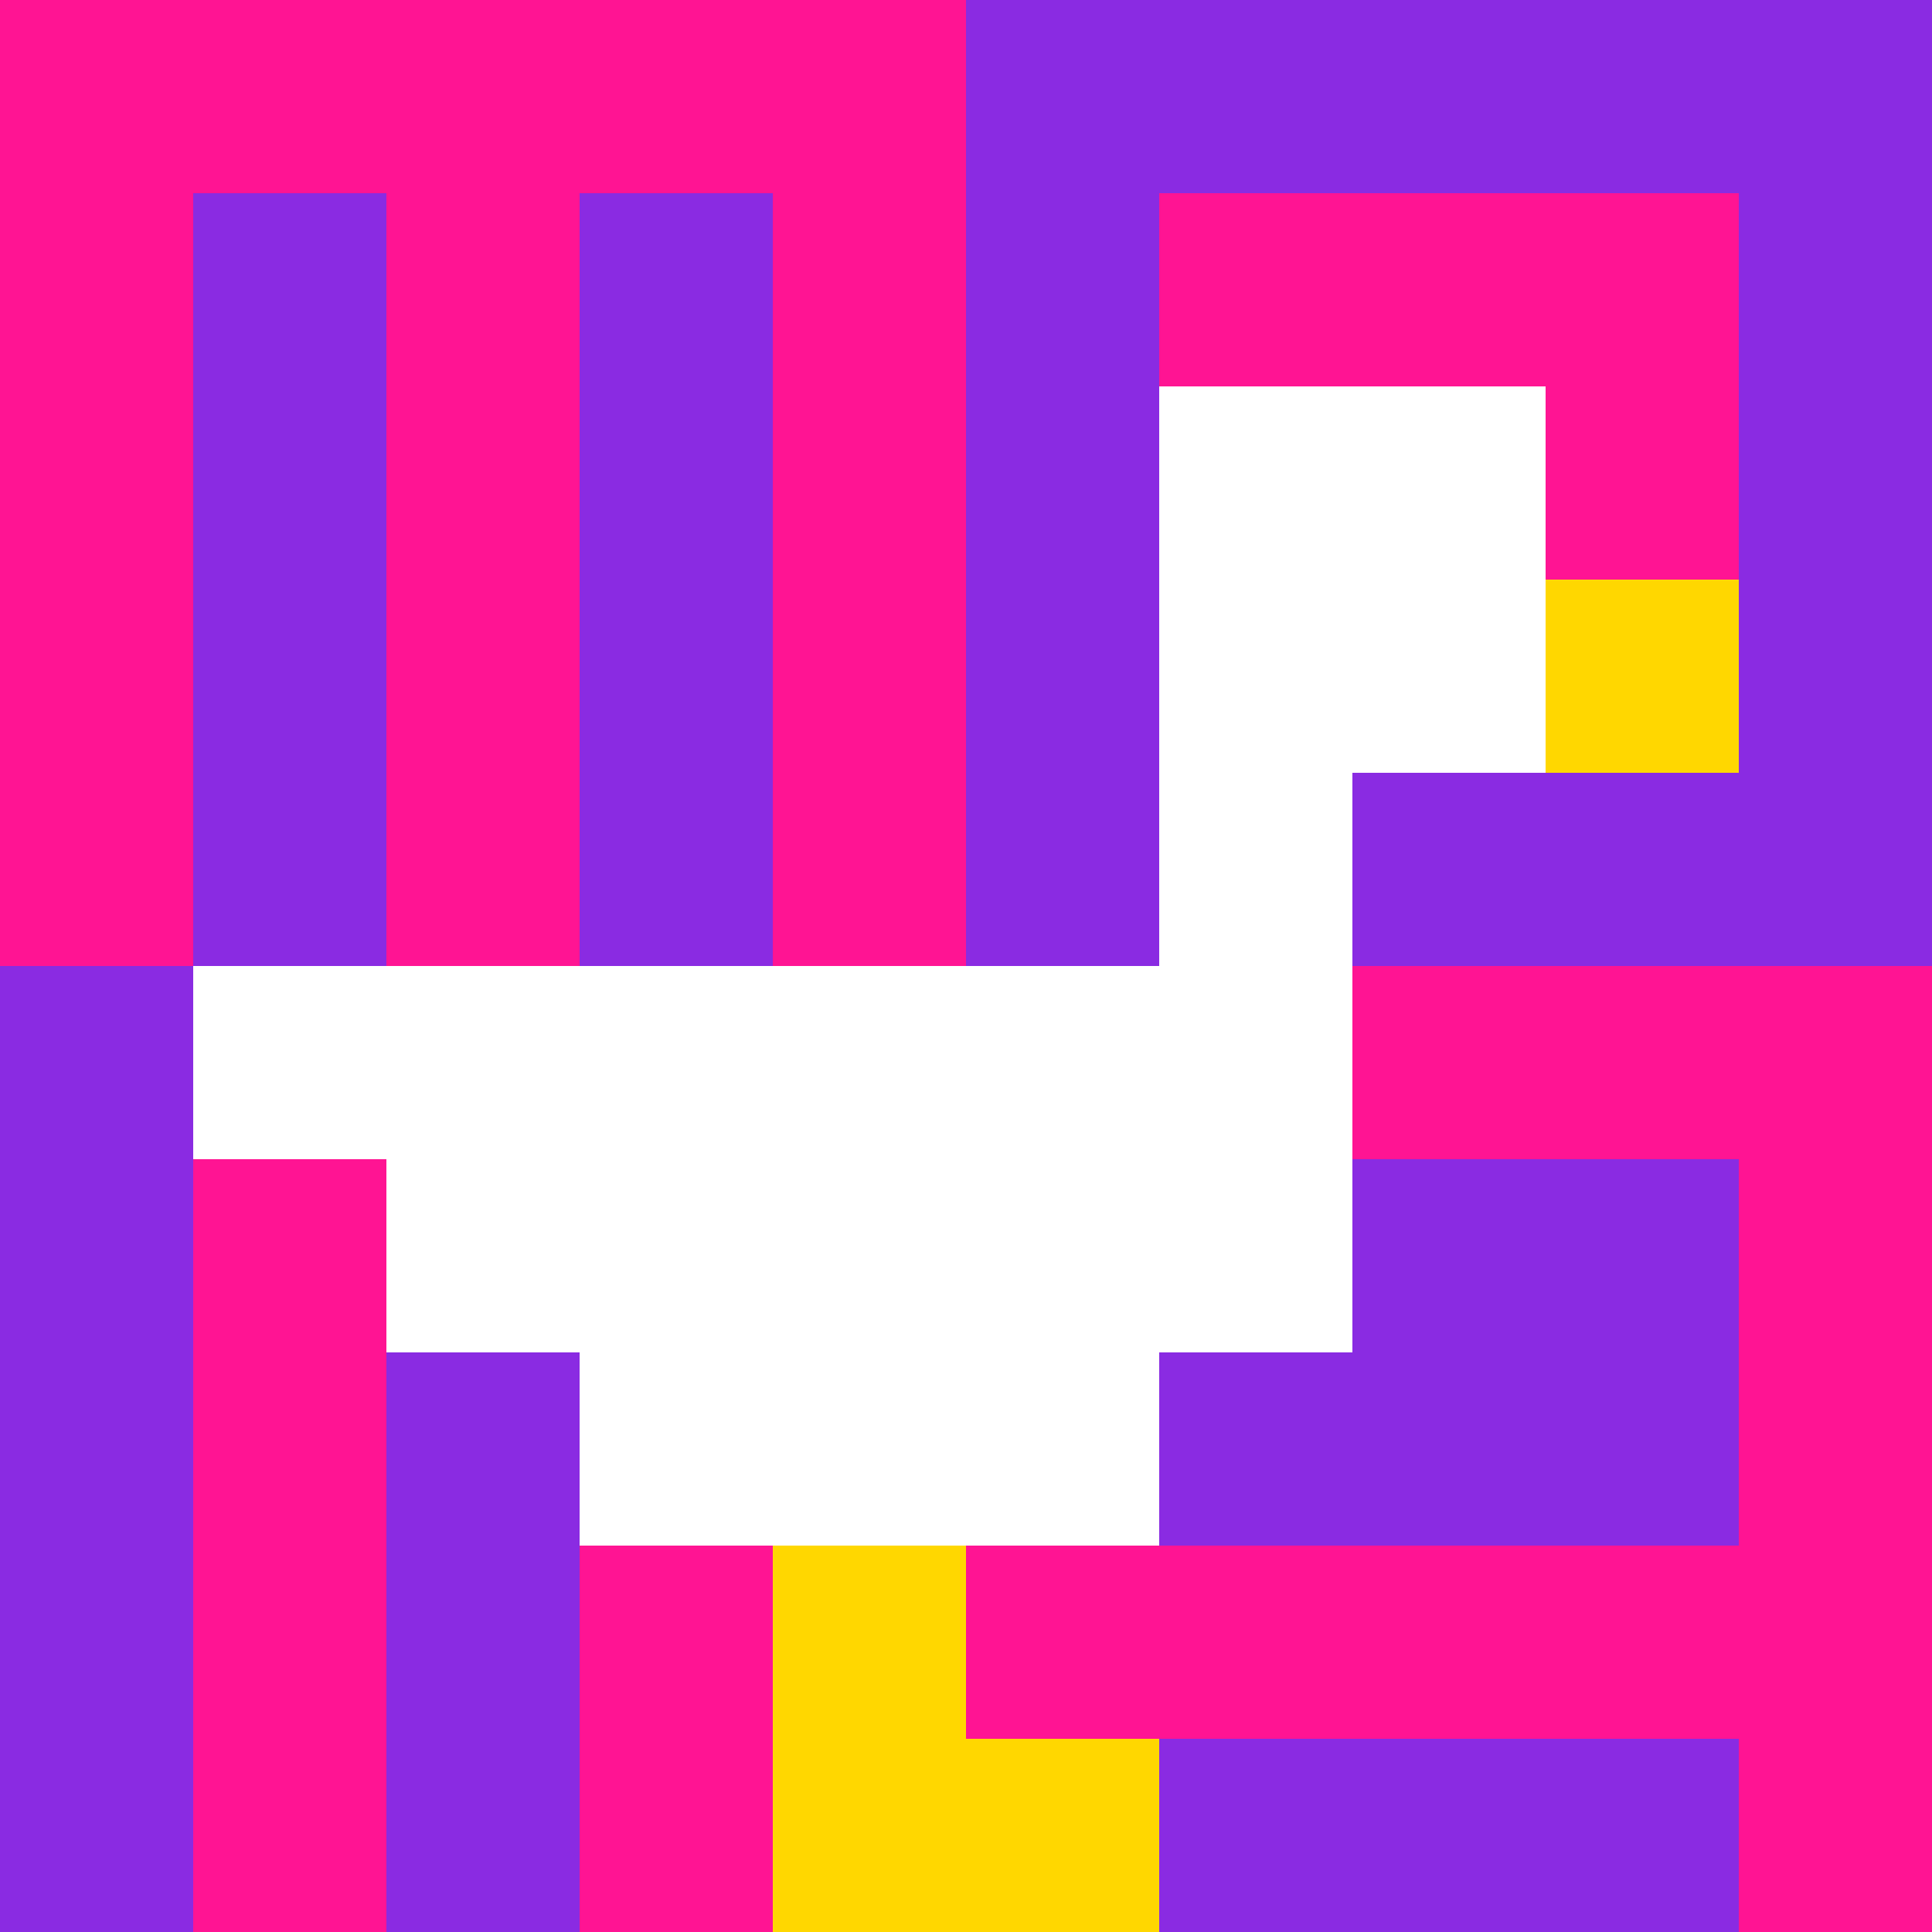
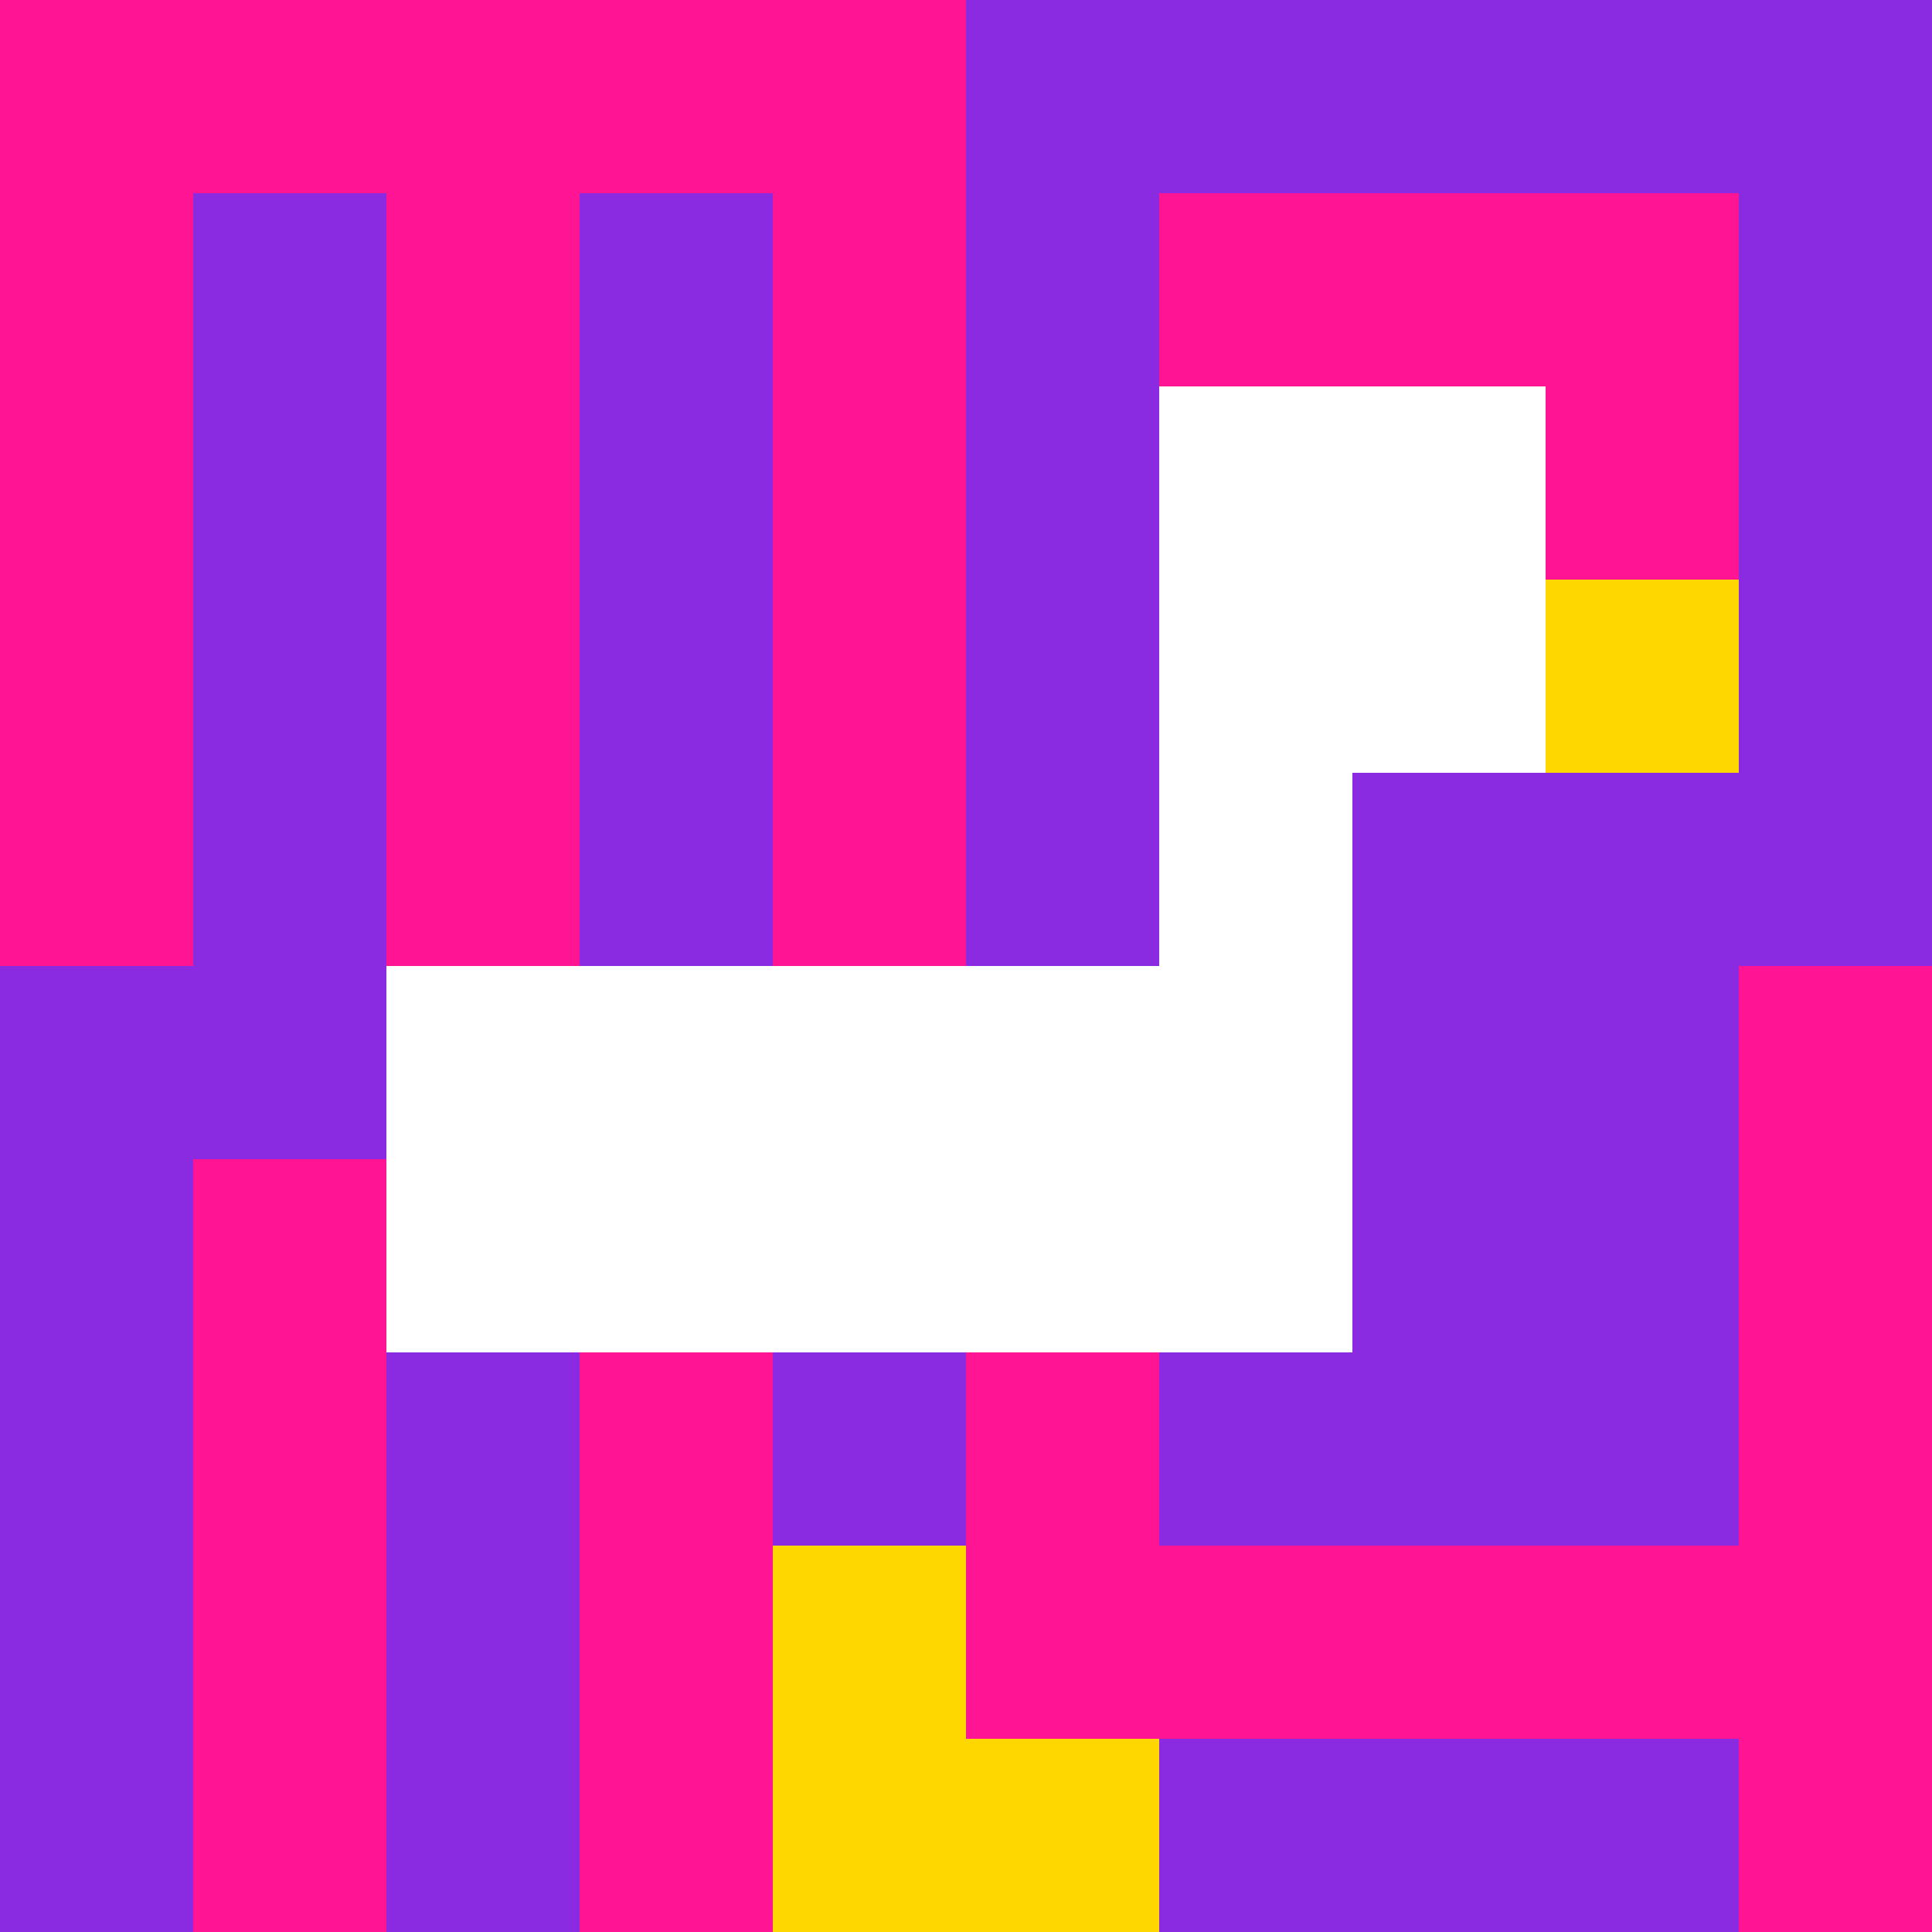
<svg xmlns="http://www.w3.org/2000/svg" version="1.1" width="100%" height="100%" viewBox="0 0 660 660" preserveAspectRatio="xMidYMid meet">
  <title>'goose-pfp-profile' by Dmitri Cherniak</title>
  <desc>The Goose Is Loose</desc>
  <rect width="100%" height="100%" fill="#FFFFFF" />
  <g>
    <g id="0-0">
      <rect x="0" y="0" height="660" width="660" fill="#8A2BE2" />
      <g>
        <rect id="0-0-0-0-5-1" x="0" y="0" width="330" height="66" fill="#FF1493" />
        <rect id="0-0-0-0-1-5" x="0" y="0" width="66" height="330" fill="#FF1493" />
        <rect id="0-0-2-0-1-5" x="132" y="0" width="66" height="330" fill="#FF1493" />
        <rect id="0-0-4-0-1-5" x="264" y="0" width="66" height="330" fill="#FF1493" />
        <rect id="0-0-6-1-3-3" x="396" y="66" width="198" height="198" fill="#FF1493" />
        <rect id="0-0-1-6-1-4" x="66" y="396" width="66" height="264" fill="#FF1493" />
        <rect id="0-0-3-6-1-4" x="198" y="396" width="66" height="264" fill="#FF1493" />
-         <rect id="0-0-5-5-5-1" x="330" y="330" width="330" height="66" fill="#FF1493" />
        <rect id="0-0-5-8-5-1" x="330" y="528" width="330" height="66" fill="#FF1493" />
        <rect id="0-0-5-5-1-5" x="330" y="330" width="66" height="330" fill="#FF1493" />
        <rect id="0-0-9-5-1-5" x="594" y="330" width="66" height="330" fill="#FF1493" />
      </g>
      <g>
        <rect id="0-0-6-2-2-2" x="396" y="132" width="132" height="132" fill="#FFFFFF" />
        <rect id="0-0-6-2-1-4" x="396" y="132" width="66" height="264" fill="#FFFFFF" />
-         <rect id="0-0-1-5-5-1" x="66" y="330" width="330" height="66" fill="#FFFFFF" />
        <rect id="0-0-2-5-5-2" x="132" y="330" width="330" height="132" fill="#FFFFFF" />
-         <rect id="0-0-3-5-3-3" x="198" y="330" width="198" height="198" fill="#FFFFFF" />
        <rect id="0-0-8-3-1-1" x="528" y="198" width="66" height="66" fill="#FFD700" />
        <rect id="0-0-4-8-1-2" x="264" y="528" width="66" height="132" fill="#FFD700" />
        <rect id="0-0-4-9-2-1" x="264" y="594" width="132" height="66" fill="#FFD700" />
      </g>
    </g>
  </g>
</svg>